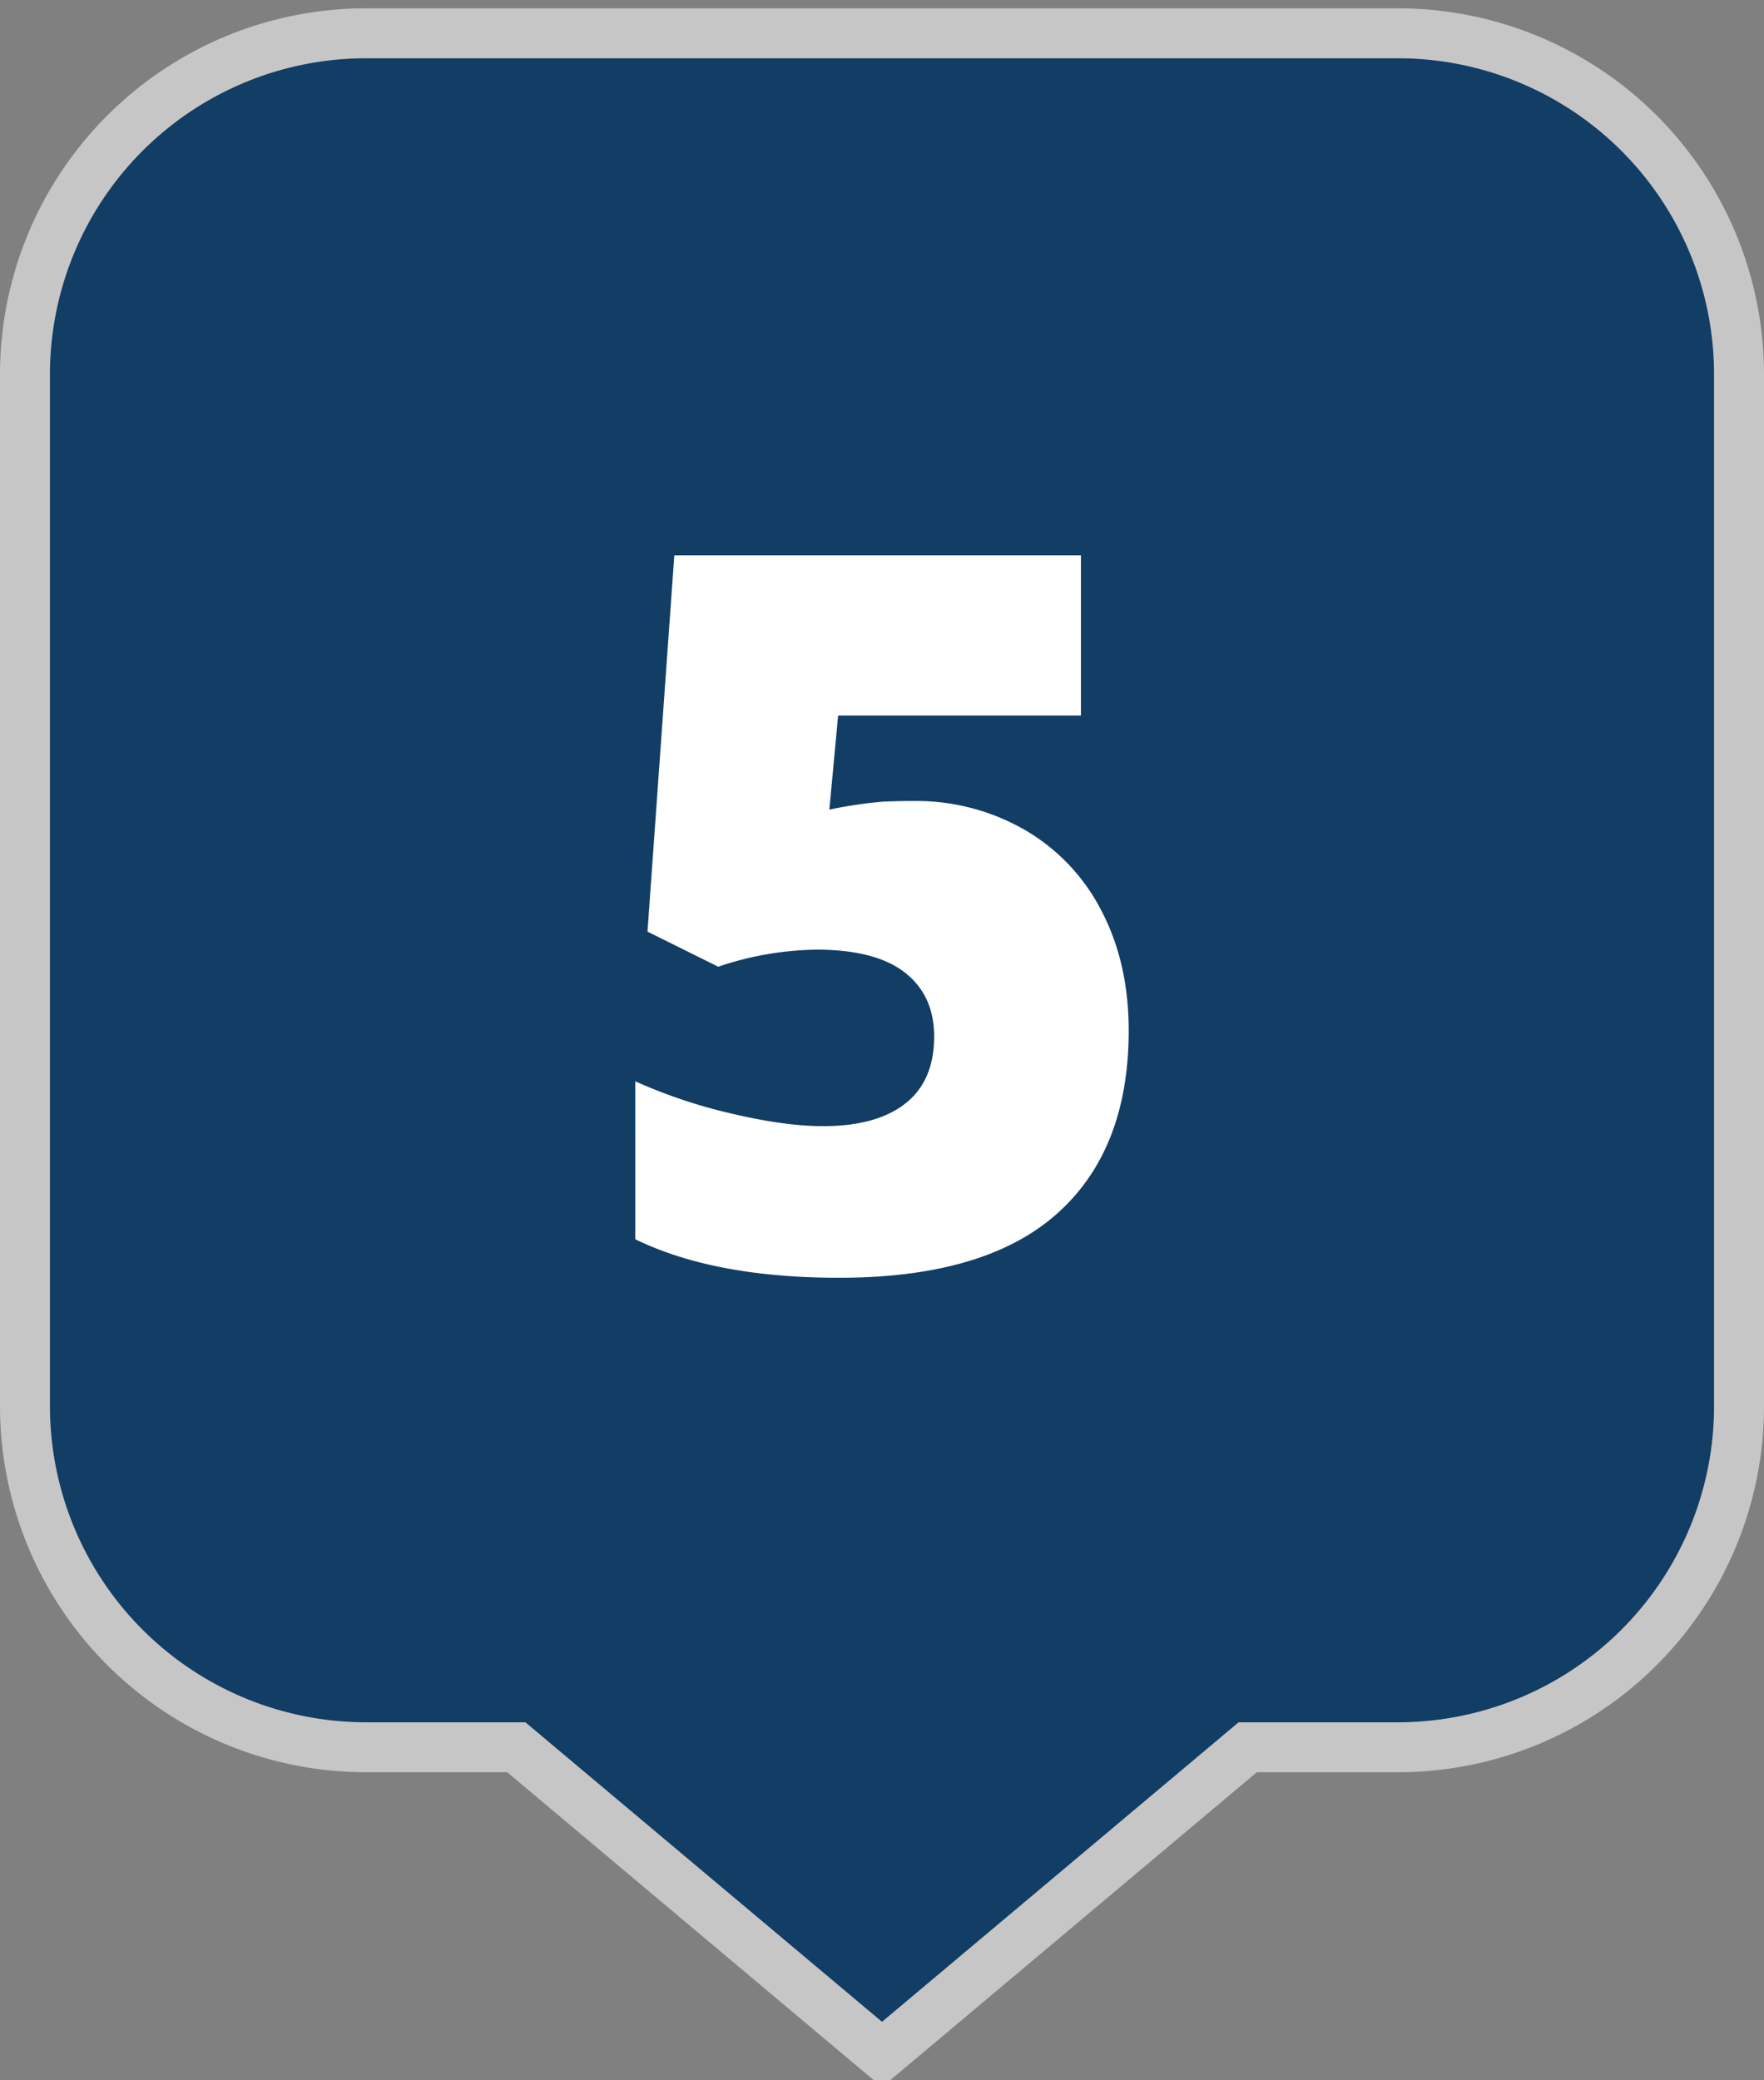
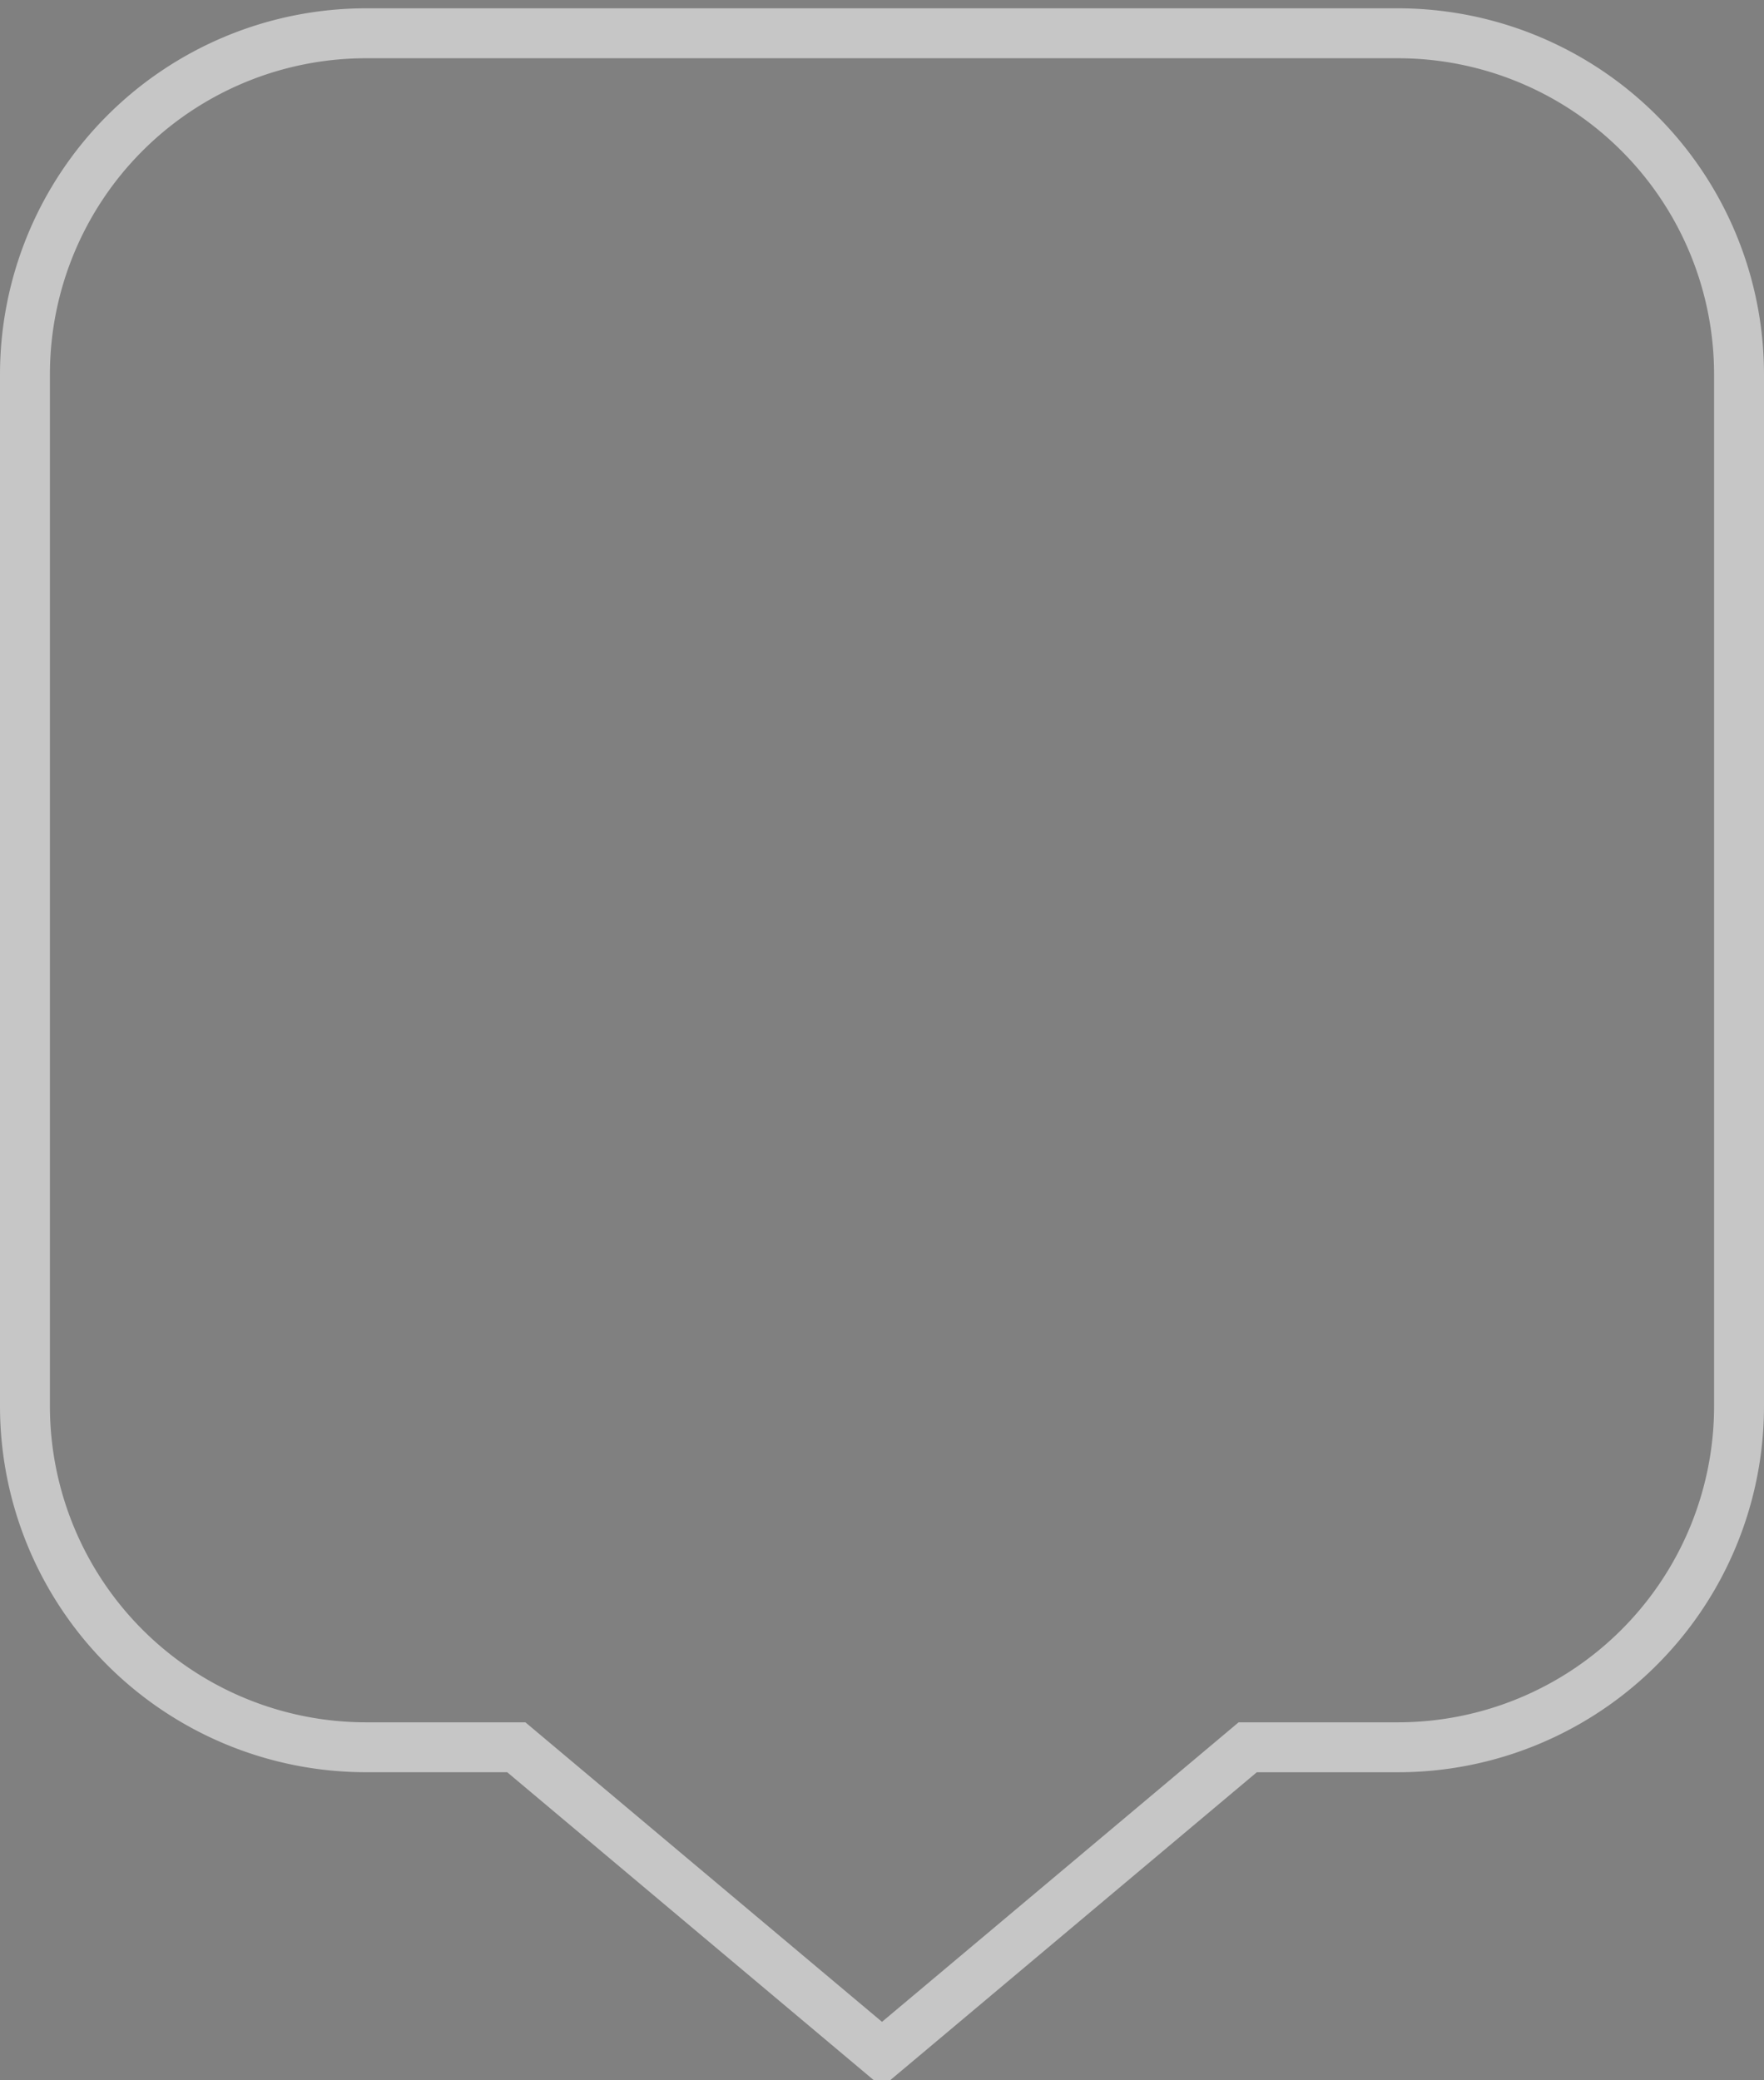
<svg xmlns="http://www.w3.org/2000/svg" viewBox="0 0 530 625">
  <rect x="0" y="0" width="530" height="625" fill="#808080" stroke="none" />
  <defs>
    <style>.cls-1{fill:#123d64;}.cls-2{opacity:0.55;}.cls-3{fill:#fff;}</style>
  </defs>
  <title>map-markers-solid-blue-numbers</title>
  <g id="Marker_Shape" data-name="Marker Shape">
-     <path class="cls-1" d="M420,17.5H110a95,95,0,0,0-95,95v310a95,95,0,0,0,95,95h47.85l53.57,45,53.58,45,53.58-45,53.57-45H420a95,95,0,0,0,95-95v-310A95,95,0,0,0,420,17.5Z" />
    <g class="cls-2">
      <path class="cls-3" d="M420,17.5a95,95,0,0,1,95,95v310a95,95,0,0,1-95,95H372.15l-53.57,45L265,607.5l-53.58-45-53.57-45H110a95,95,0,0,1-95-95v-310a95,95,0,0,1,95-95H420m0-15H110A110,110,0,0,0,0,112.5v310a110,110,0,0,0,110,110h42.39L201.78,574l53.57,45,9.65,8.1,9.65-8.1,53.57-45,49.39-41.49H420a110,110,0,0,0,110-110v-310A110,110,0,0,0,420,2.5Z" />
    </g>
  </g>
  <g id="Numbers">
-     <path class="cls-3" d="M274.38,240.67a65.44,65.44,0,0,1,33.32,8.57,59.19,59.19,0,0,1,23.14,24.24q8.28,15.67,8.28,36.18,0,35.89-21.61,55.08t-65.4,19.19q-37.5,0-61.23-11.57V324.9a154.79,154.79,0,0,0,28.78,9.66q16.05,3.81,27.62,3.81,16.11,0,24.75-6.81t8.64-20.14q0-12.3-8.79-19.19t-26.66-6.89a95.84,95.84,0,0,0-29.44,5.13l-21.24-10.55,8.06-113.08H324.77V215H251.82l-2.64,28.27a130.6,130.6,0,0,1,16.26-2.41Q270.27,240.67,274.38,240.67Z" />
-   </g>
+     </g>
</svg>